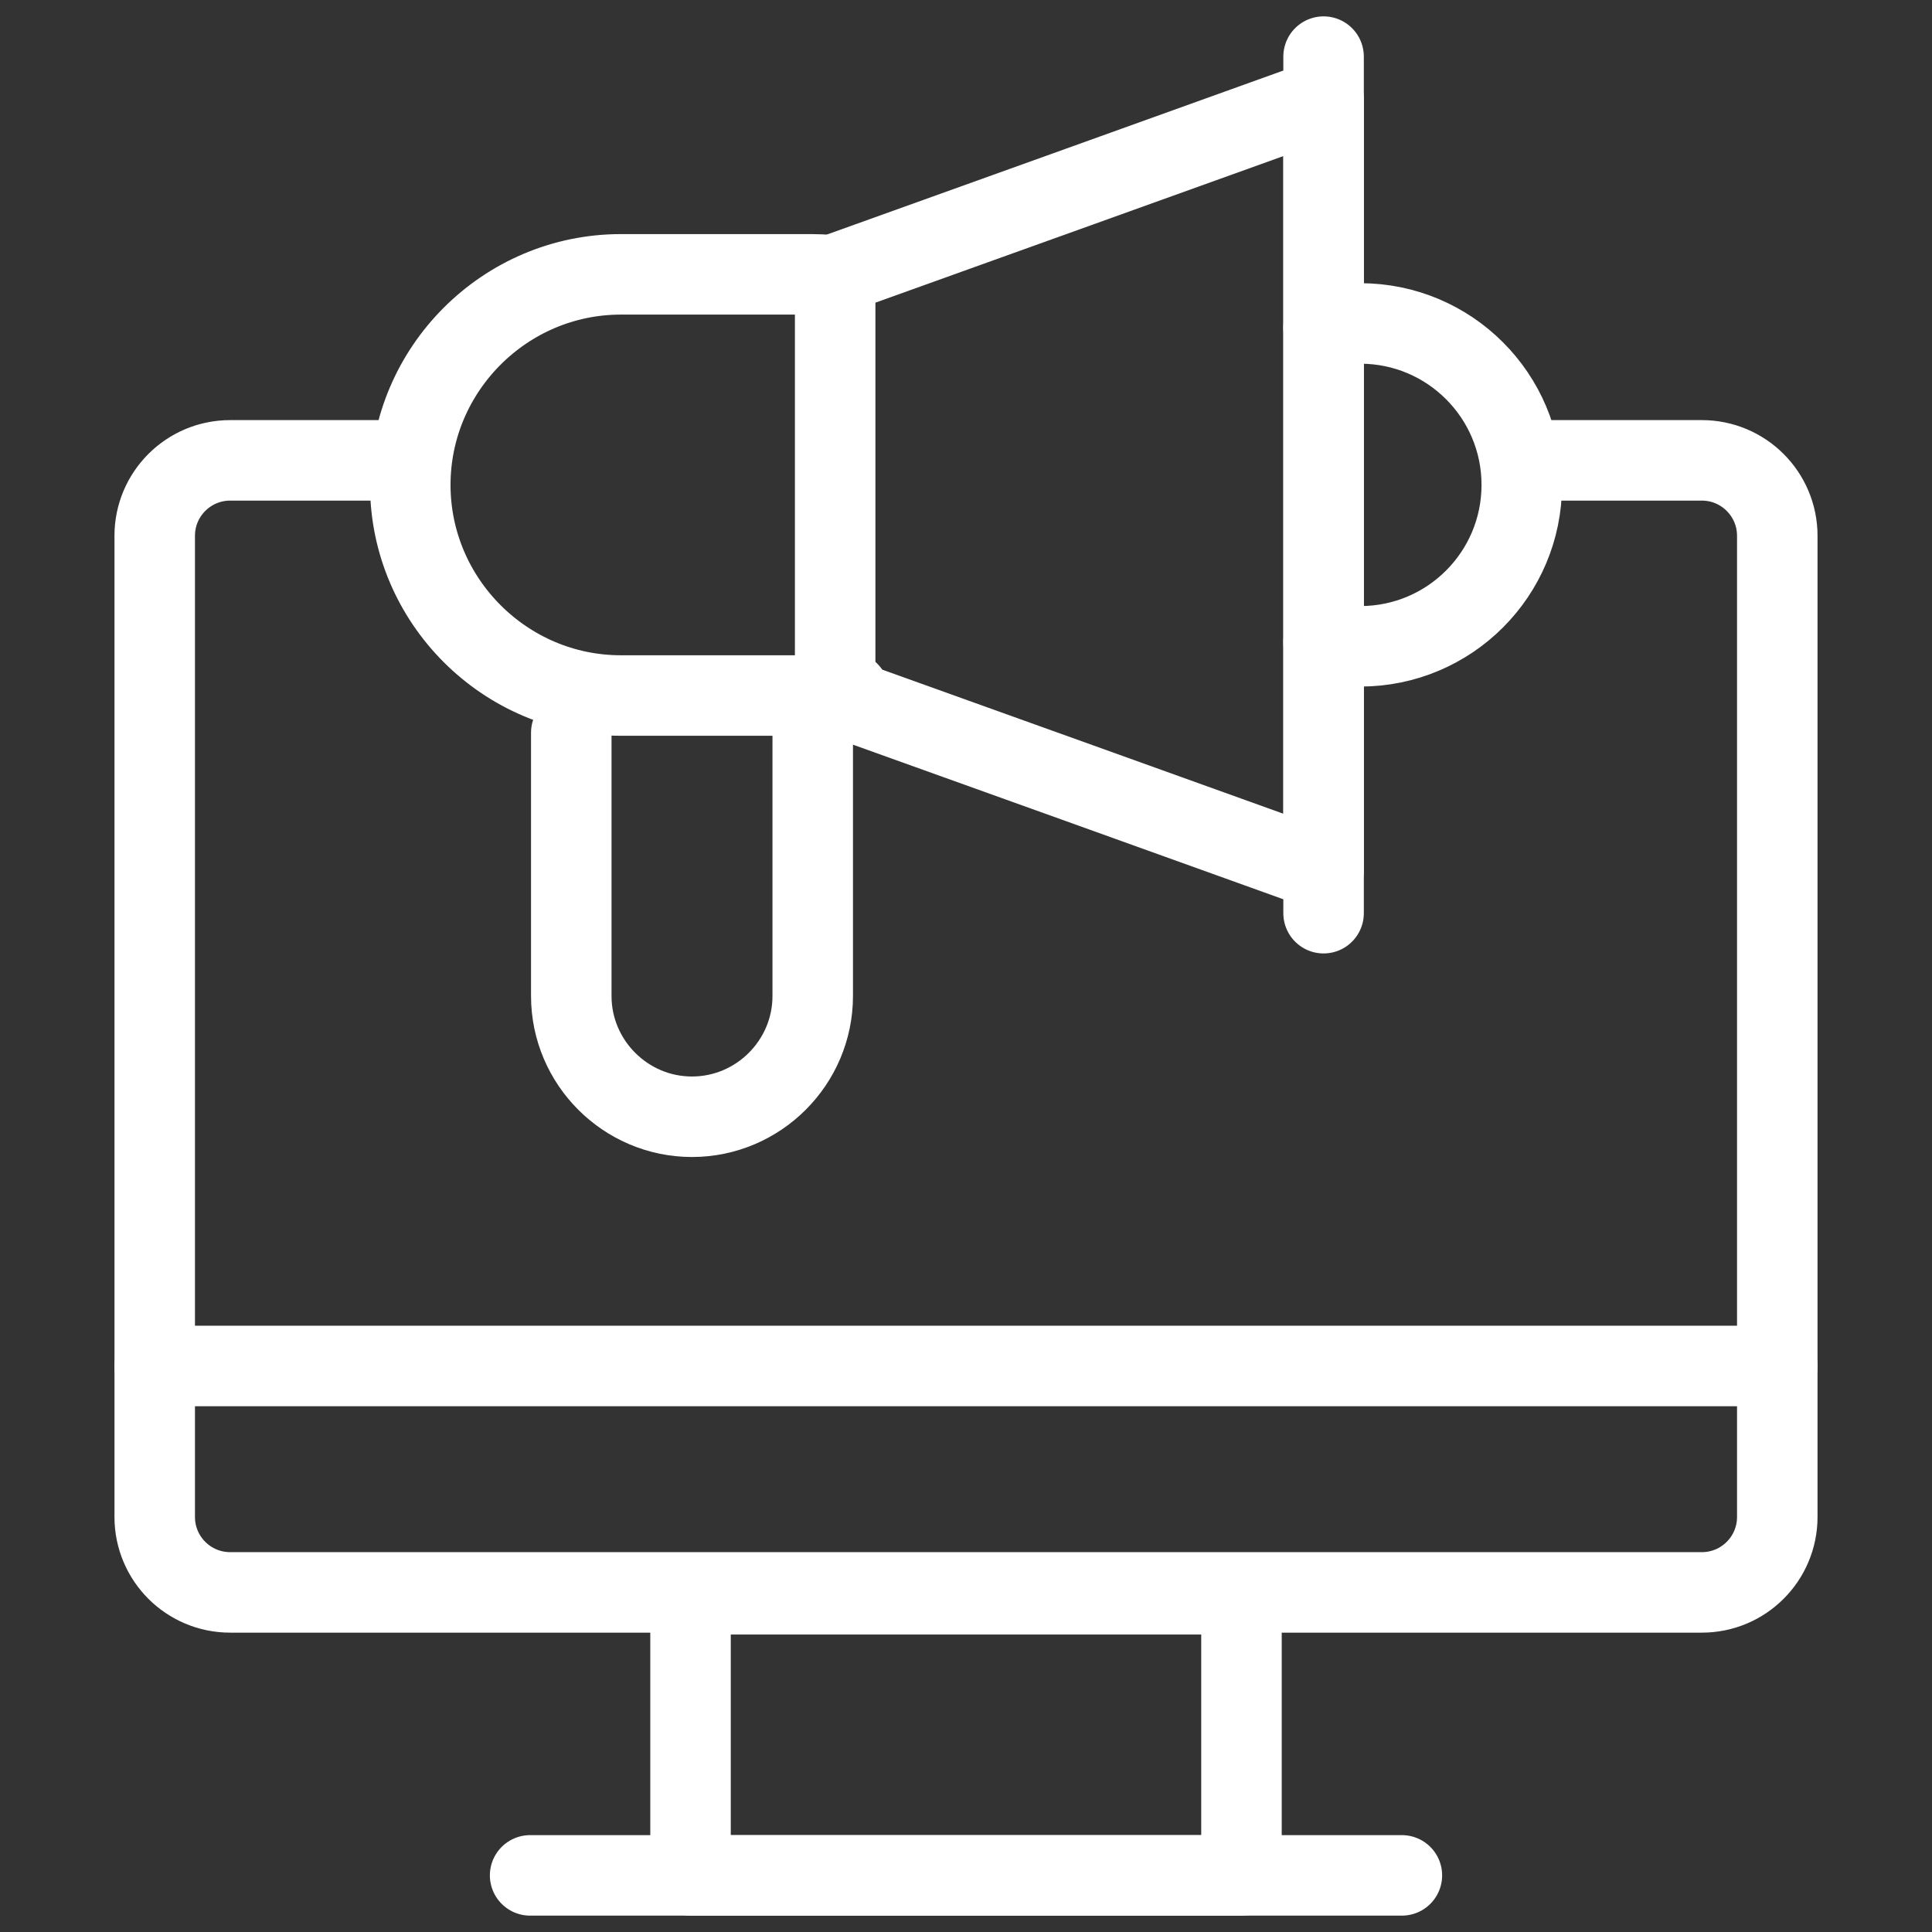
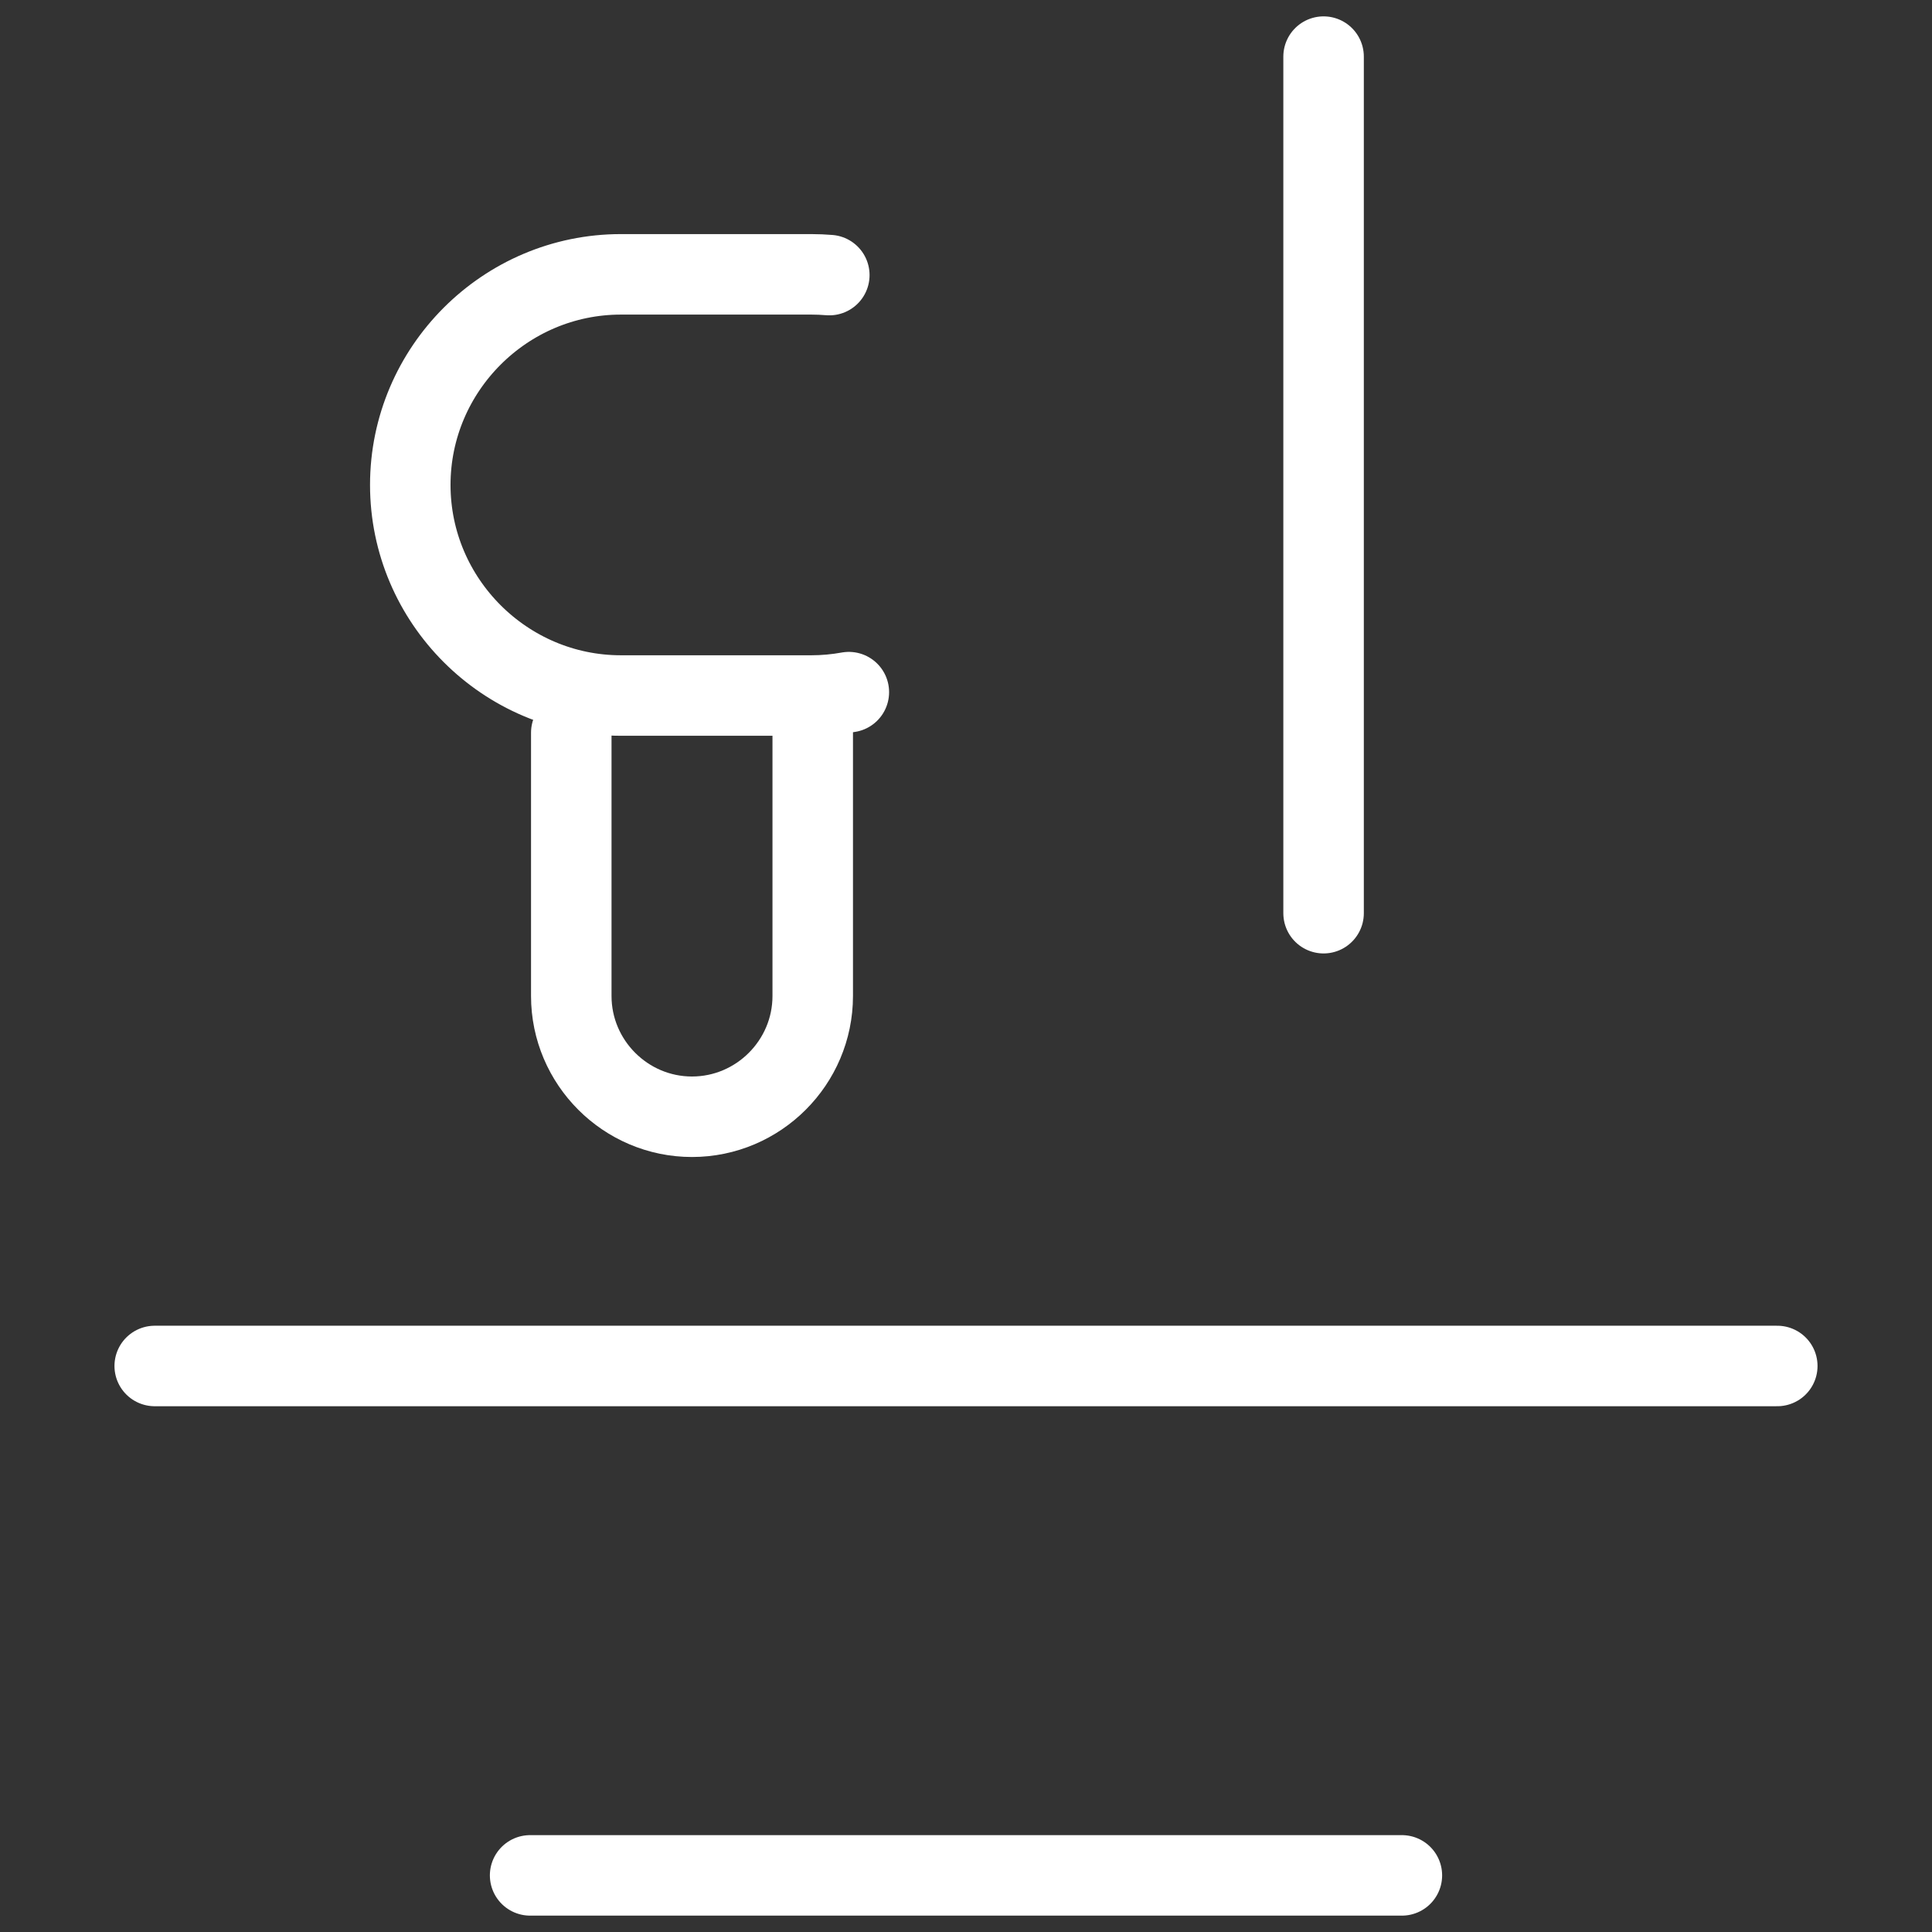
<svg xmlns="http://www.w3.org/2000/svg" width="36" height="36" viewBox="0 0 36 36" fill="none">
  <rect x="0" y="0" width="36" height="36" fill="#333333" stroke="none" />
-   <path d="M28.355 8.578H31.711C32.488 8.578 33.117 9.208 33.117 9.984V28.266C33.117 29.043 32.488 29.672 31.711 29.672H4.289C3.512 29.672 2.883 29.043 2.883 28.266V9.984C2.883 9.208 3.512 8.578 4.289 8.578H7.629" stroke="white" stroke-width="1.5" stroke-miterlimit="22.926" stroke-linecap="round" stroke-linejoin="round" />
-   <path d="M23.133 29.707H12.867V34.945H23.133V29.707Z" stroke="white" stroke-width="1.5" stroke-miterlimit="22.926" stroke-linecap="round" stroke-linejoin="round" />
  <path d="M9.878 34.945H26.122" stroke="white" stroke-width="1.5" stroke-miterlimit="22.926" stroke-linecap="round" stroke-linejoin="round" />
  <path d="M15.144 13.653V18.559C15.144 19.797 14.132 20.809 12.894 20.809C11.657 20.809 10.645 19.797 10.645 18.559V13.653" stroke="white" stroke-width="1.5" stroke-miterlimit="22.926" stroke-linecap="round" stroke-linejoin="round" />
-   <path d="M24.663 6.106C24.883 6.054 25.112 6.027 25.348 6.027C27.009 6.027 28.356 7.374 28.356 9.035C28.356 10.697 27.009 12.043 25.348 12.043C25.112 12.043 24.883 12.016 24.663 11.965" stroke="white" stroke-width="1.5" stroke-miterlimit="22.926" stroke-linecap="round" stroke-linejoin="round" />
  <path d="M15.817 12.897C15.591 12.938 15.357 12.96 15.12 12.96H11.569C9.411 12.96 7.645 11.194 7.645 9.036C7.645 6.878 9.411 5.112 11.569 5.112H15.12C15.232 5.112 15.343 5.117 15.453 5.126" stroke="white" stroke-width="1.5" stroke-miterlimit="22.926" stroke-linecap="round" stroke-linejoin="round" />
-   <path fill-rule="evenodd" clip-rule="evenodd" d="M15.562 5.112C18.597 4.024 21.63 2.932 24.663 1.842C24.663 6.637 24.663 11.433 24.663 16.229C21.63 15.138 18.596 14.048 15.562 12.96C15.562 10.344 15.562 7.728 15.562 5.112Z" stroke="white" stroke-width="1.5" stroke-miterlimit="22.926" stroke-linecap="round" stroke-linejoin="round" />
  <path d="M24.663 1.055V17.016" stroke="white" stroke-width="1.5" stroke-miterlimit="22.926" stroke-linecap="round" stroke-linejoin="round" />
  <path d="M2.883 25.453H33.117" stroke="white" stroke-width="1.5" stroke-miterlimit="22.926" stroke-linecap="round" stroke-linejoin="round" />
</svg>